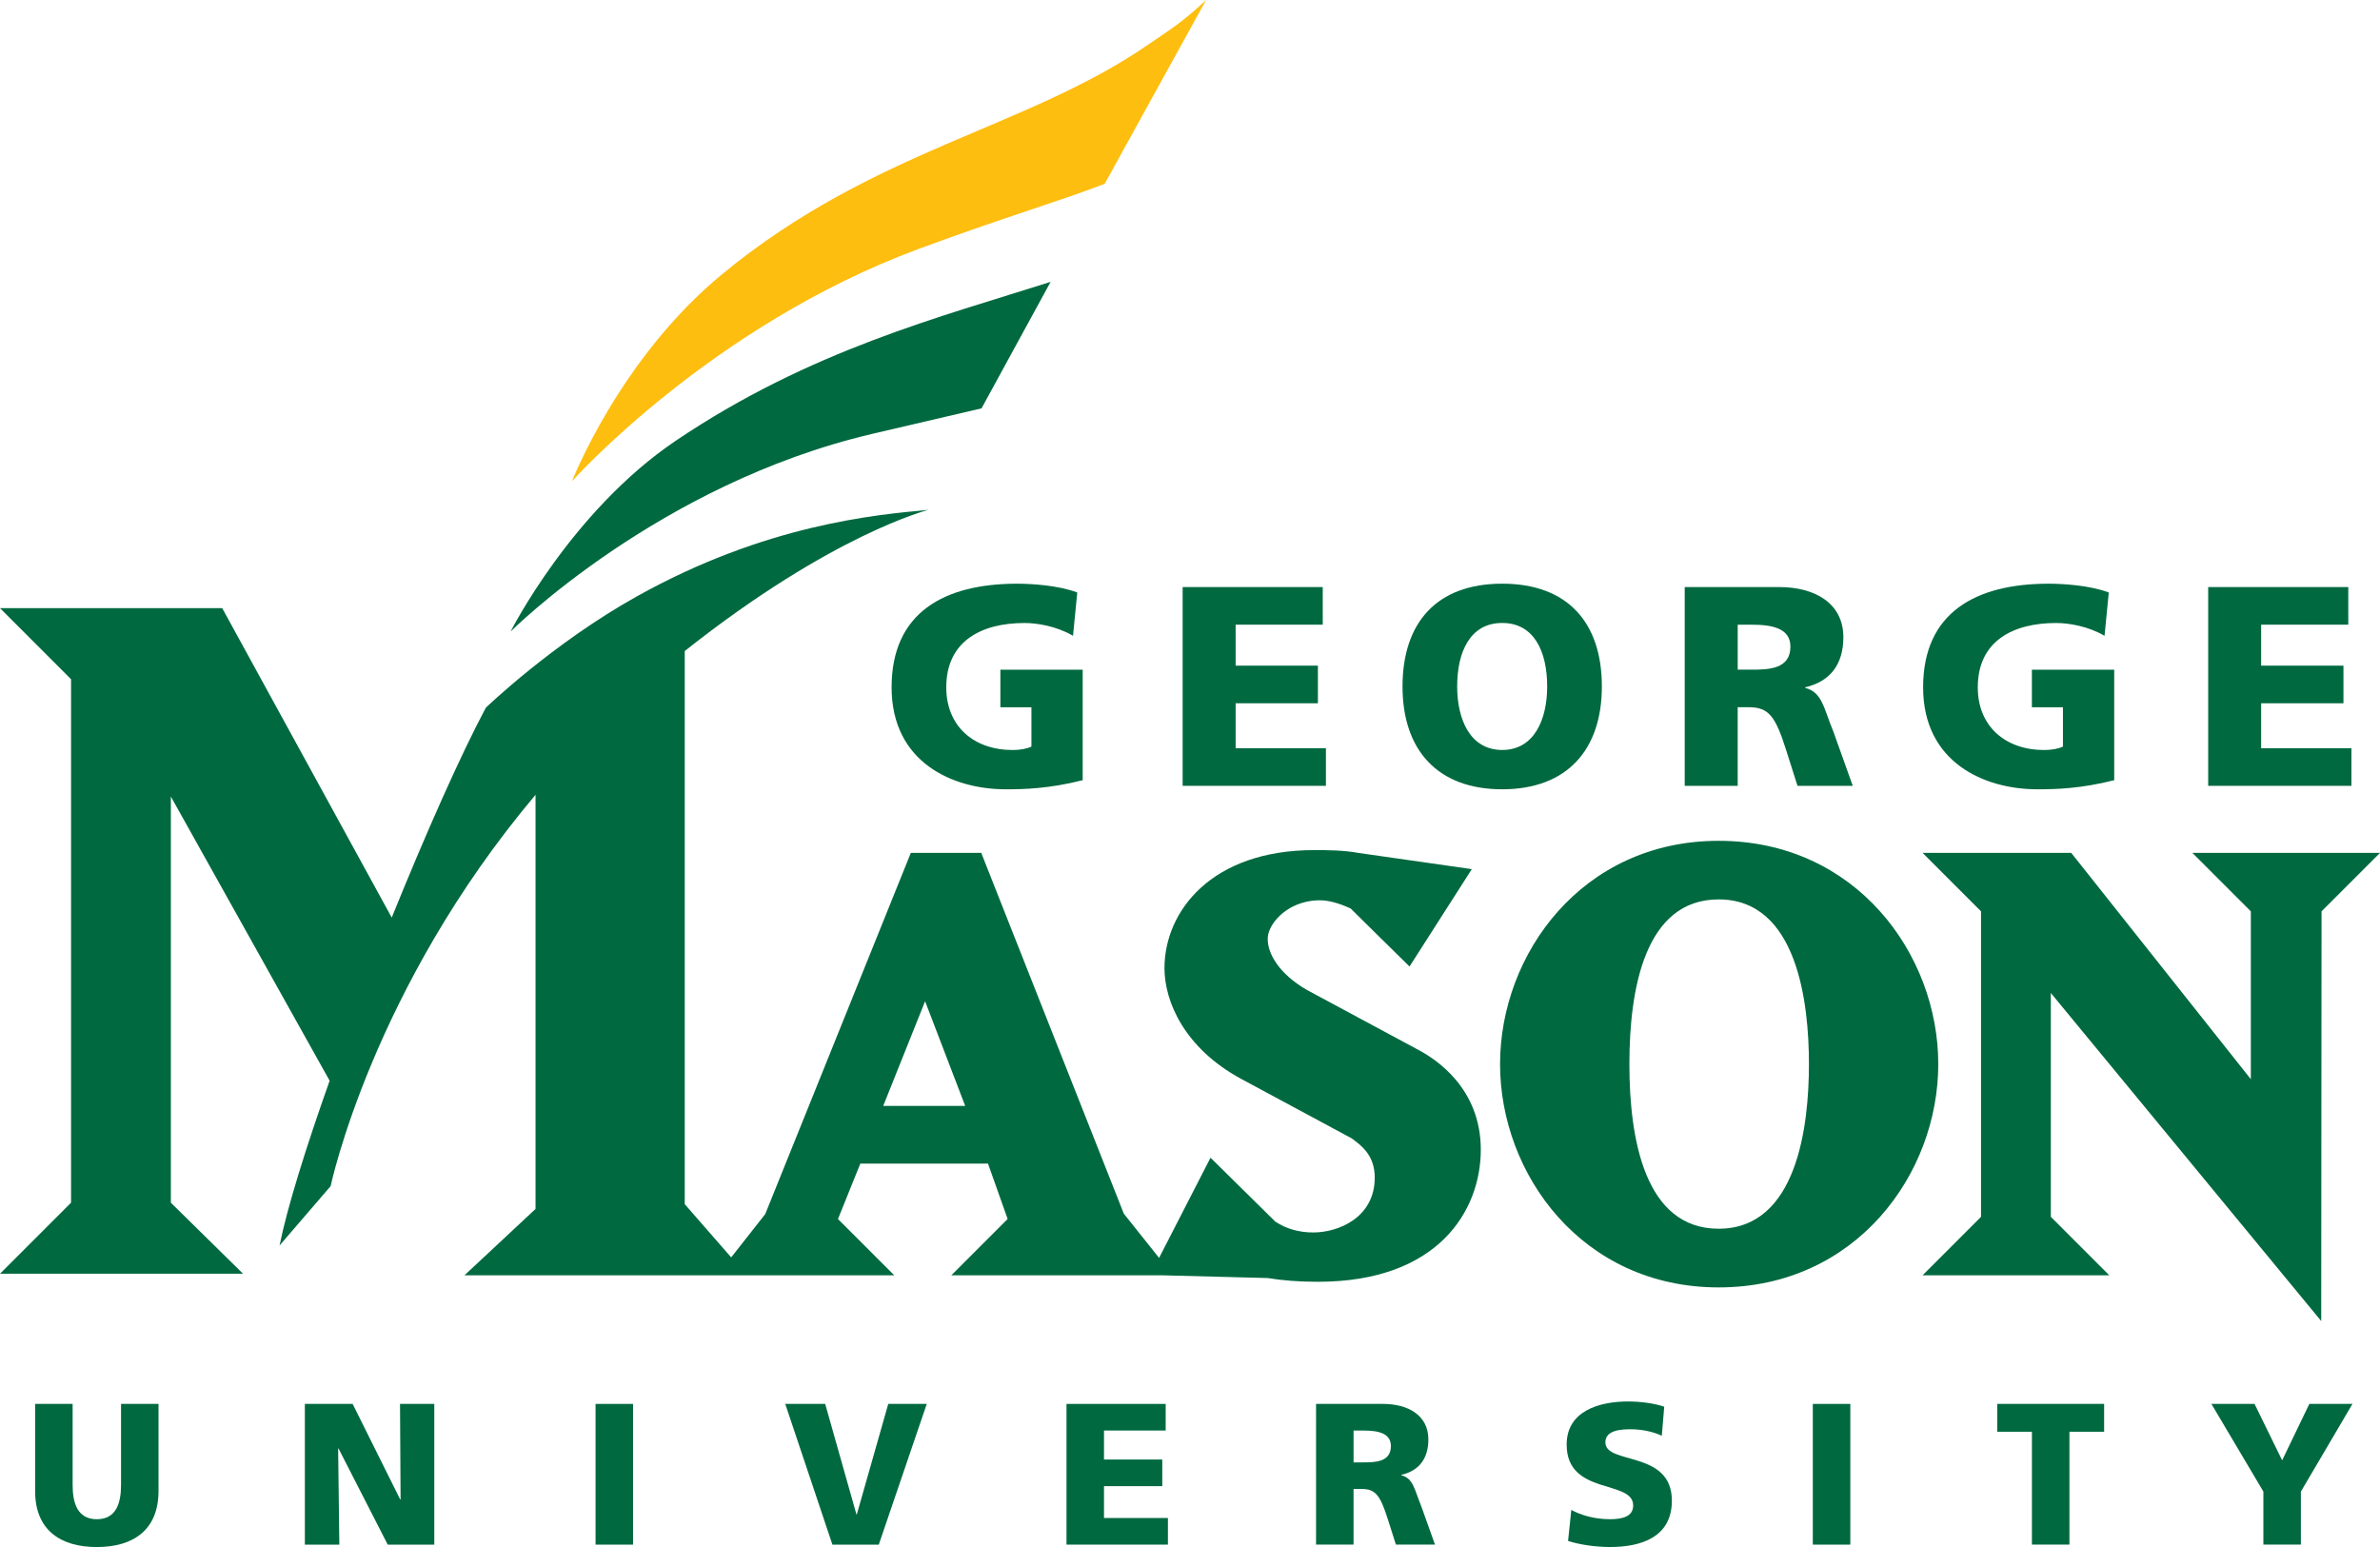
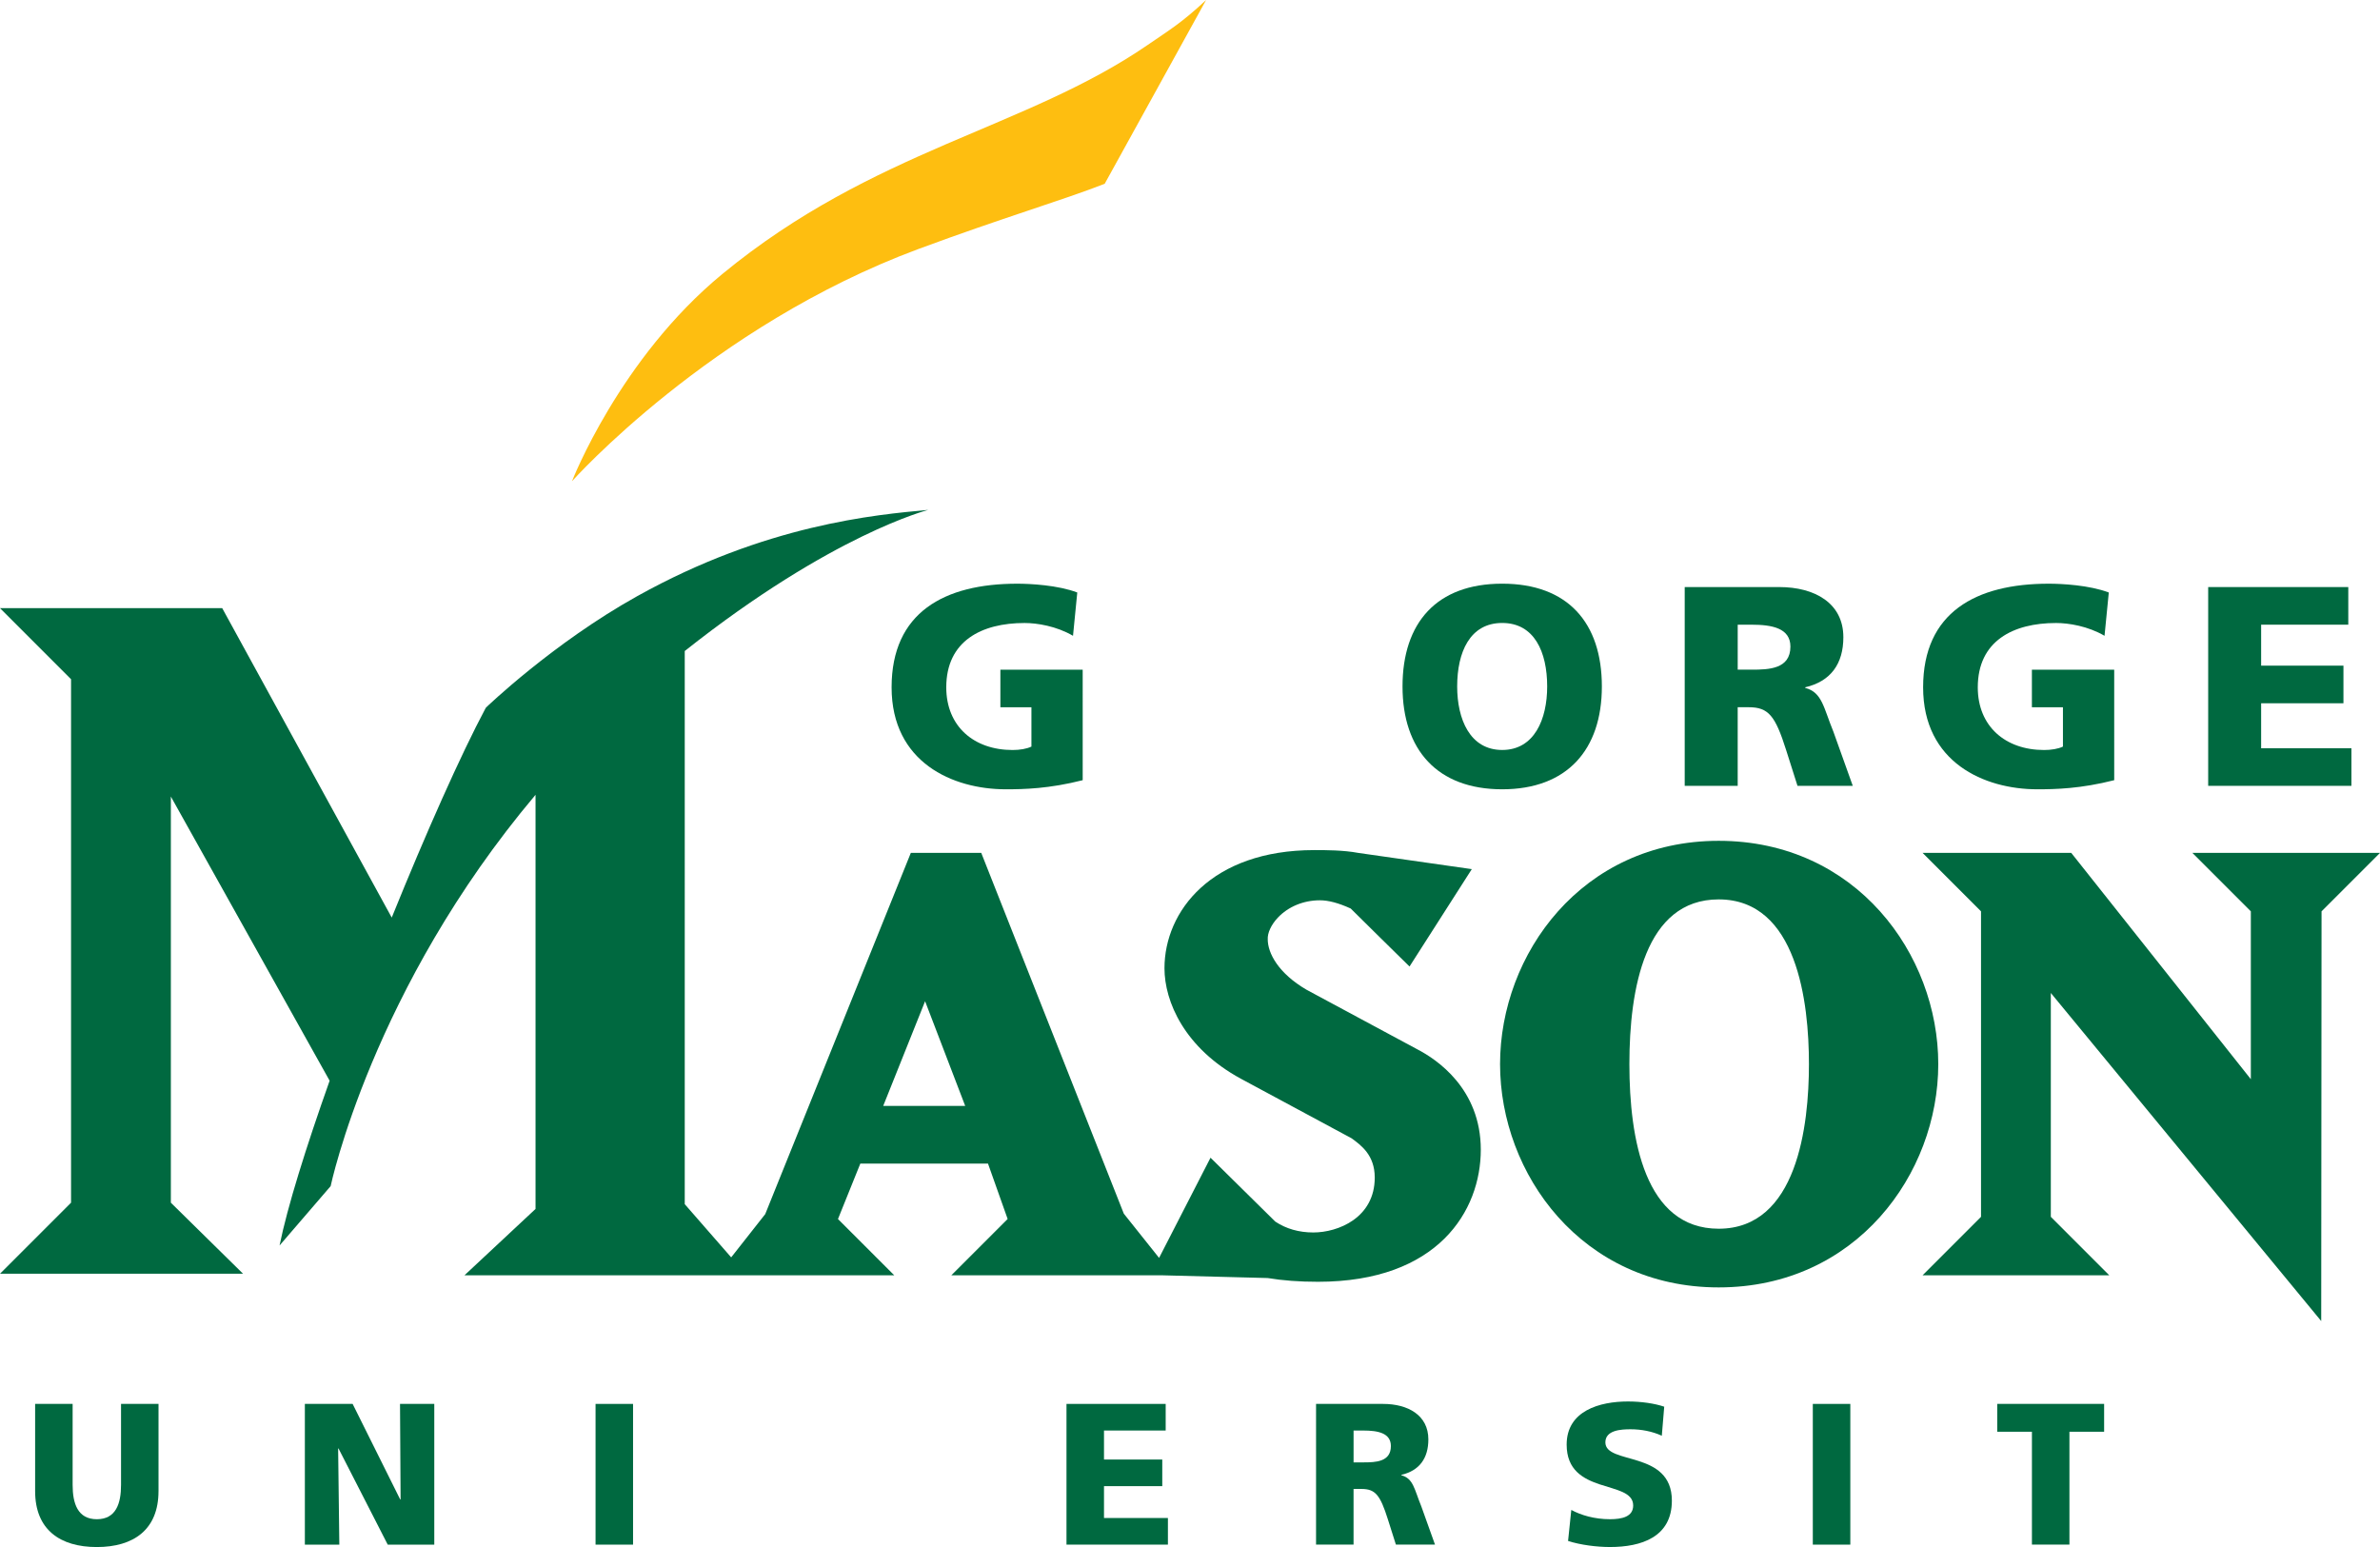
<svg xmlns="http://www.w3.org/2000/svg" version="1.1" id="Layer_1" x="0px" y="0px" viewBox="0 0 144.062 93.643" enable-background="new 0 0 144.062 93.643" xml:space="preserve">
  <path fill="#006940" d="M104.031,50.895c-8.283,0-13.232,6.871-13.232,13.516c0,6.643,4.949,13.516,13.232,13.516  c8.32,0,13.293-6.873,13.293-13.516C117.324,57.766,112.352,50.895,104.031,50.895z M109.496,64.41c0,3.721-0.709,9.965-5.465,9.965  c-4.467,0-5.404-5.42-5.404-9.965c0-4.549,0.938-9.969,5.404-9.969C108.787,54.441,109.496,60.688,109.496,64.41z" />
  <path fill="#006940" d="M143.791,51.625h-11.086c0,0,3.475,3.475,3.539,3.539c0,0.09,0,9.557,0,10.16  c-0.387-0.488-10.871-13.699-10.871-13.699h-8.998c0,0,3.471,3.475,3.537,3.539c0,0.092,0,18.396,0,18.49  c-0.064,0.065-3.537,3.539-3.537,3.539h11.299c0,0-3.473-3.475-3.537-3.539c0-0.092,0-12.953,0-13.549  c0.389,0.471,16.367,19.859,16.367,19.859s0.02-24.707,0.02-24.801c0.064-0.064,3.539-3.539,3.539-3.539H143.791z" />
  <path fill="#FEBE10" d="M66.867,11.125L73.006,0c-1.459,1.367-2.191,1.797-3.547,2.727c-7.422,5.096-16.557,6.307-25.734,13.857  c-6.227,5.123-9.102,12.547-9.102,12.547s8.357-9.387,20.996-14.068C60.717,13.174,64.271,12.137,66.867,11.125z" />
-   <path fill="#006940" d="M63.594,17.061c-6.65,2.121-14.574,4.139-22.691,9.617c-6.324,4.267-9.996,11.549-9.996,11.549  s8.914-8.918,21.875-11.961c2.607-0.611,4.797-1.123,6.631-1.549L63.594,17.061z" />
  <path fill="#006940" d="M85.801,63.521l-6.703-3.604c-1.74-1.012-2.361-2.242-2.361-3.055c-0.023-0.389,0.209-0.889,0.607-1.312  c0.629-0.67,1.557-1.055,2.547-1.055c0.52,0,1.131,0.162,1.867,0.498c0,0.01,3.461,3.412,3.461,3.412l0.1,0.098l3.77-5.894  l-6.871-0.982c-0.908-0.17-1.965-0.17-2.666-0.17c-6.228,0-9.066,3.707-9.066,7.152c0,2.018,1.215,4.834,4.621,6.685l6.703,3.607  c0.584,0.426,1.404,1.02,1.404,2.377c0,2.44-2.223,3.324-3.717,3.324c-0.871,0-1.645-0.221-2.303-0.658  c0-0.002-3.812-3.76-3.812-3.76l-0.109-0.107l-3.113,6.064l-2.135-2.678c0-0.014-8.602-21.768-8.602-21.768l-0.027-0.072h-0.076  h-4.186l-8.814,21.867c-0.002-0.002-1.24,1.576-2.061,2.619l-2.811-3.221V39.406c8.961-7.102,14.754-8.541,14.738-8.541  c-3.184,0.289-9.836,0.887-17.615,5.221c-5.117,2.85-9.156,6.746-9.156,6.746l-0.01,0.027L29.4,42.852  c-1.52,2.851-3.625,7.594-5.688,12.689l-10.262-18.73H0l4.301,4.303v31.685L0,77.1h14.713l-4.371-4.301V48.215l9.611,17.201  c-1.434,4.041-2.562,7.652-3.031,9.973l3.092-3.592c0,0,2.51-11.955,12.402-23.687v25.068l-4.301,4.016h15.293h-0.002h10.723  c0,0-3.305-3.305-3.406-3.406c0.053-0.129,1.297-3.221,1.352-3.354c0.146,0,7.574,0,7.729,0c0.051,0.141,1.145,3.227,1.189,3.352  c-0.098,0.098-3.408,3.408-3.408,3.408h12.74c1.787,0.047,6.4,0.166,6.406,0.166c0.916,0.152,1.91,0.227,3.045,0.227  c7.277,0,9.857-4.307,9.857-7.996C89.633,65.898,86.953,64.117,85.801,63.521z M53.461,66.941c0.113-0.283,2.344-5.855,2.535-6.336  c0.186,0.482,2.32,6.057,2.428,6.336C58.127,66.941,53.762,66.941,53.461,66.941z" />
  <g>
    <path fill="#006940" d="M65.535,47.225c-2.035,0.516-3.551,0.551-4.654,0.551c-3.207,0-6.912-1.621-6.912-6.172   c0-4.533,3.188-6.273,7.602-6.273c0.793,0,2.465,0.086,3.637,0.533l-0.258,2.621c-1-0.586-2.172-0.775-2.932-0.775   c-2.602,0-4.74,1.086-4.74,3.895c0,2.361,1.672,3.793,4.018,3.793c0.43,0,0.844-0.068,1.137-0.207v-2.379h-1.879v-2.275h4.982   V47.225z" />
-     <path fill="#006940" d="M71.586,35.535h8.48v2.277h-5.273v2.48h4.98v2.277h-4.98v2.723h5.465v2.275h-8.672V35.535z" />
    <path fill="#006940" d="M90.928,35.33c3.965,0,6.033,2.361,6.033,6.223c0,3.826-2.104,6.223-6.033,6.223   c-3.932,0-6.033-2.396-6.033-6.223C84.895,37.691,86.963,35.33,90.928,35.33z M90.928,45.396c1.947,0,2.723-1.861,2.723-3.844   c0-2.086-0.775-3.844-2.723-3.844c-1.949,0-2.725,1.758-2.725,3.844C88.203,43.535,88.979,45.396,90.928,45.396z" />
    <path fill="#006940" d="M101.977,35.535h5.725c2.137,0,3.877,0.967,3.877,3.035c0,1.604-0.758,2.672-2.309,3.033v0.035   c1.033,0.275,1.104,1.189,1.707,2.654l1.172,3.275h-3.346l-0.69-2.172c-0.654-2.068-1.068-2.586-2.258-2.586h-0.672v4.758h-3.207   V35.535z M105.184,40.535h0.844c1.035,0,2.346-0.035,2.346-1.396c0-1.121-1.121-1.326-2.346-1.326h-0.844V40.535z" />
    <path fill="#006940" d="M127.973,47.225c-2.033,0.516-3.551,0.551-4.654,0.551c-3.207,0-6.912-1.621-6.912-6.172   c0-4.533,3.189-6.273,7.602-6.273c0.793,0,2.465,0.086,3.637,0.533l-0.258,2.621c-1-0.586-2.172-0.775-2.932-0.775   c-2.602,0-4.74,1.086-4.74,3.895c0,2.361,1.672,3.793,4.018,3.793c0.43,0,0.844-0.068,1.137-0.207v-2.379h-1.879v-2.275h4.982   V47.225z" />
    <path fill="#006940" d="M133.662,35.535h8.48v2.277h-5.275v2.48h4.982v2.277h-4.982v2.723h5.465v2.275h-8.67V35.535z" />
  </g>
  <g>
    <path fill="#006940" d="M9.594,90.262c0,2.332-1.514,3.381-3.734,3.381s-3.734-1.049-3.734-3.381v-5.283h2.27v4.906   c0,1.121,0.307,2.074,1.465,2.074c1.16,0,1.465-0.953,1.465-2.074v-4.906h2.269V90.262z" />
    <path fill="#006940" d="M18.453,84.979h2.892l2.879,5.783h0.024l-0.035-5.783h2.074v8.518h-2.818l-2.979-5.82h-0.023l0.072,5.82   h-2.086V84.979z" />
    <path fill="#006940" d="M36.049,84.979h2.27v8.518h-2.27V84.979z" />
-     <path fill="#006940" d="M47.531,84.979h2.418l1.891,6.688h0.023l1.904-6.688h2.33l-2.904,8.518h-2.807L47.531,84.979z" />
    <path fill="#006940" d="M64.555,84.979h6.004v1.611h-3.734v1.756h3.527v1.611h-3.527v1.928h3.869v1.611h-6.139V84.979z" />
    <path fill="#006940" d="M79.662,84.979h4.051c1.514,0,2.746,0.684,2.746,2.148c0,1.135-0.537,1.891-1.635,2.146v0.025   c0.732,0.195,0.781,0.842,1.207,1.879l0.83,2.318h-2.367l-0.488-1.537c-0.463-1.465-0.756-1.832-1.598-1.832h-0.477v3.369h-2.27   V84.979z M81.932,88.518h0.598c0.733,0,1.66-0.025,1.66-0.988c0-0.793-0.793-0.939-1.66-0.939h-0.598V88.518z" />
    <path fill="#006940" d="M95.111,91.396c0.586,0.318,1.402,0.562,2.342,0.562c0.721,0,1.404-0.146,1.404-0.83   c0-1.586-4.027-0.586-4.027-3.686c0-2.051,2.002-2.611,3.709-2.611c0.818,0,1.623,0.121,2.197,0.316l-0.146,1.758   c-0.586-0.268-1.244-0.391-1.891-0.391c-0.574,0-1.525,0.049-1.525,0.793c0,1.379,4.025,0.451,4.025,3.527   c0,2.209-1.854,2.807-3.746,2.807c-0.793,0-1.781-0.123-2.537-0.367L95.111,91.396z" />
    <path fill="#006940" d="M109.73,84.979H112v8.518h-2.27V84.979z" />
    <path fill="#006940" d="M122.994,86.662h-2.1v-1.684h6.469v1.684h-2.1v6.834h-2.27V86.662z" />
-     <path fill="#006940" d="M137.004,90.287l-3.148-5.309h2.611l1.672,3.416l1.646-3.416h2.611l-3.123,5.309v3.209h-2.27V90.287z" />
  </g>
</svg>